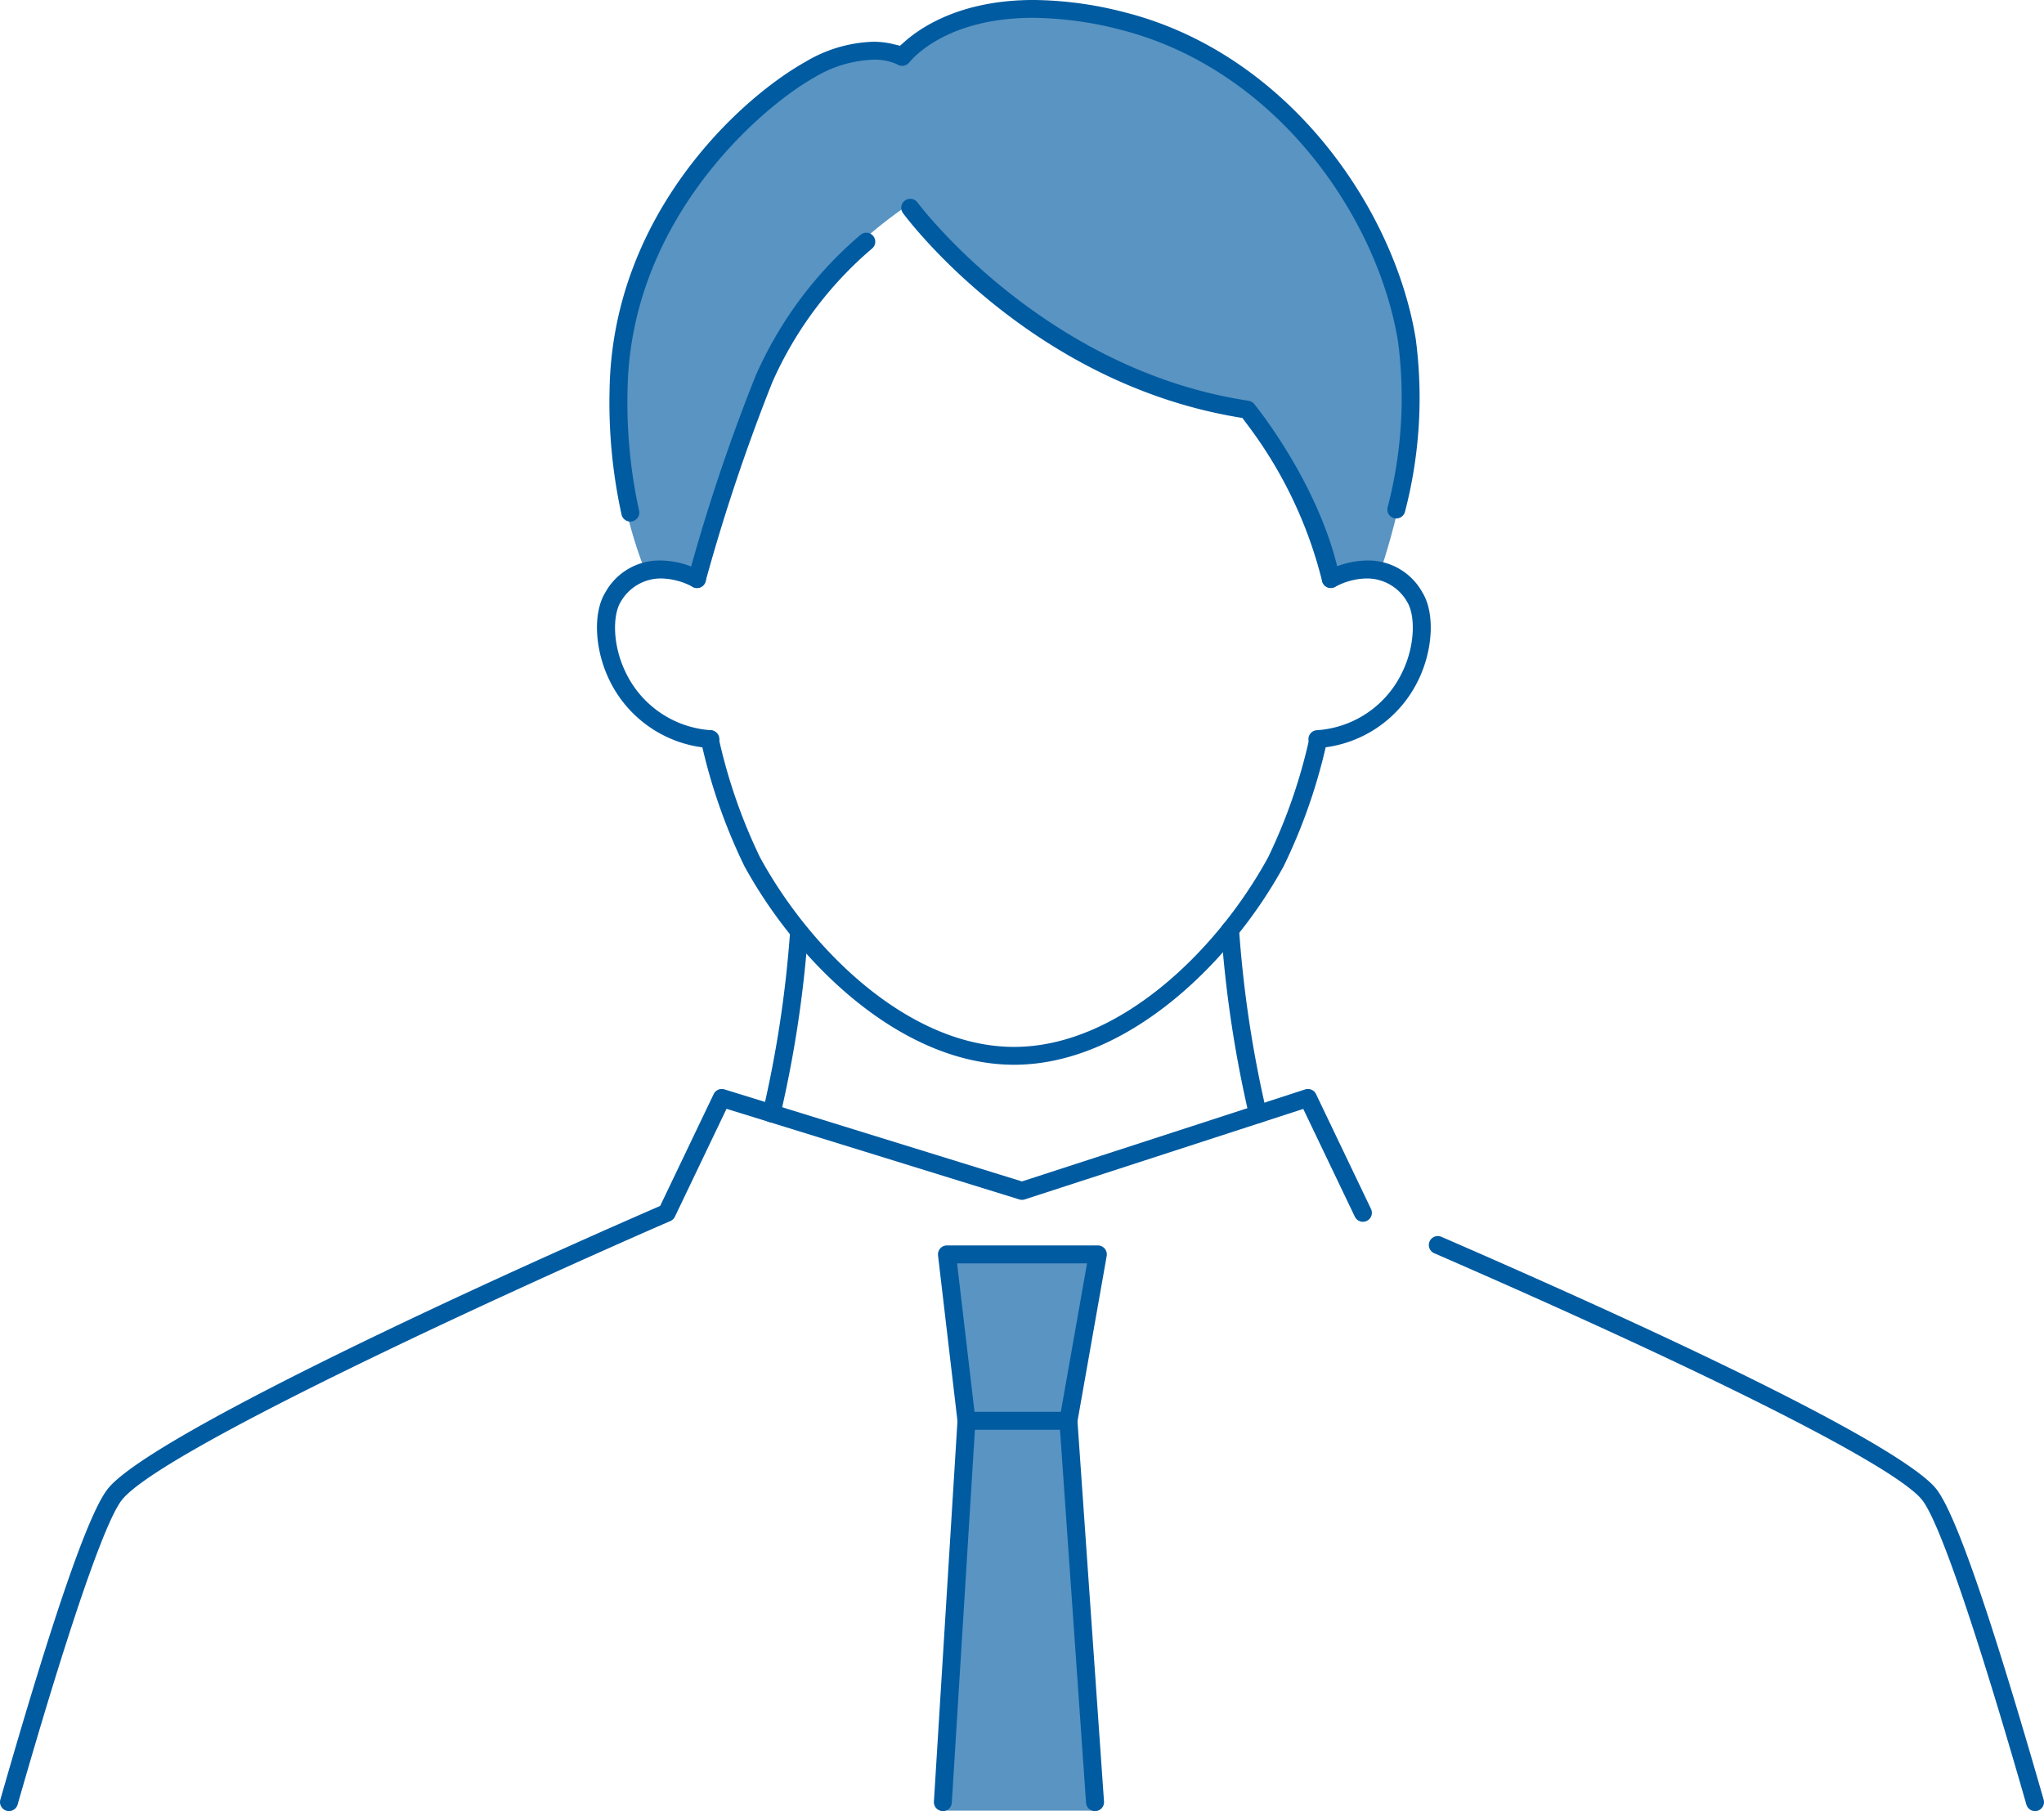
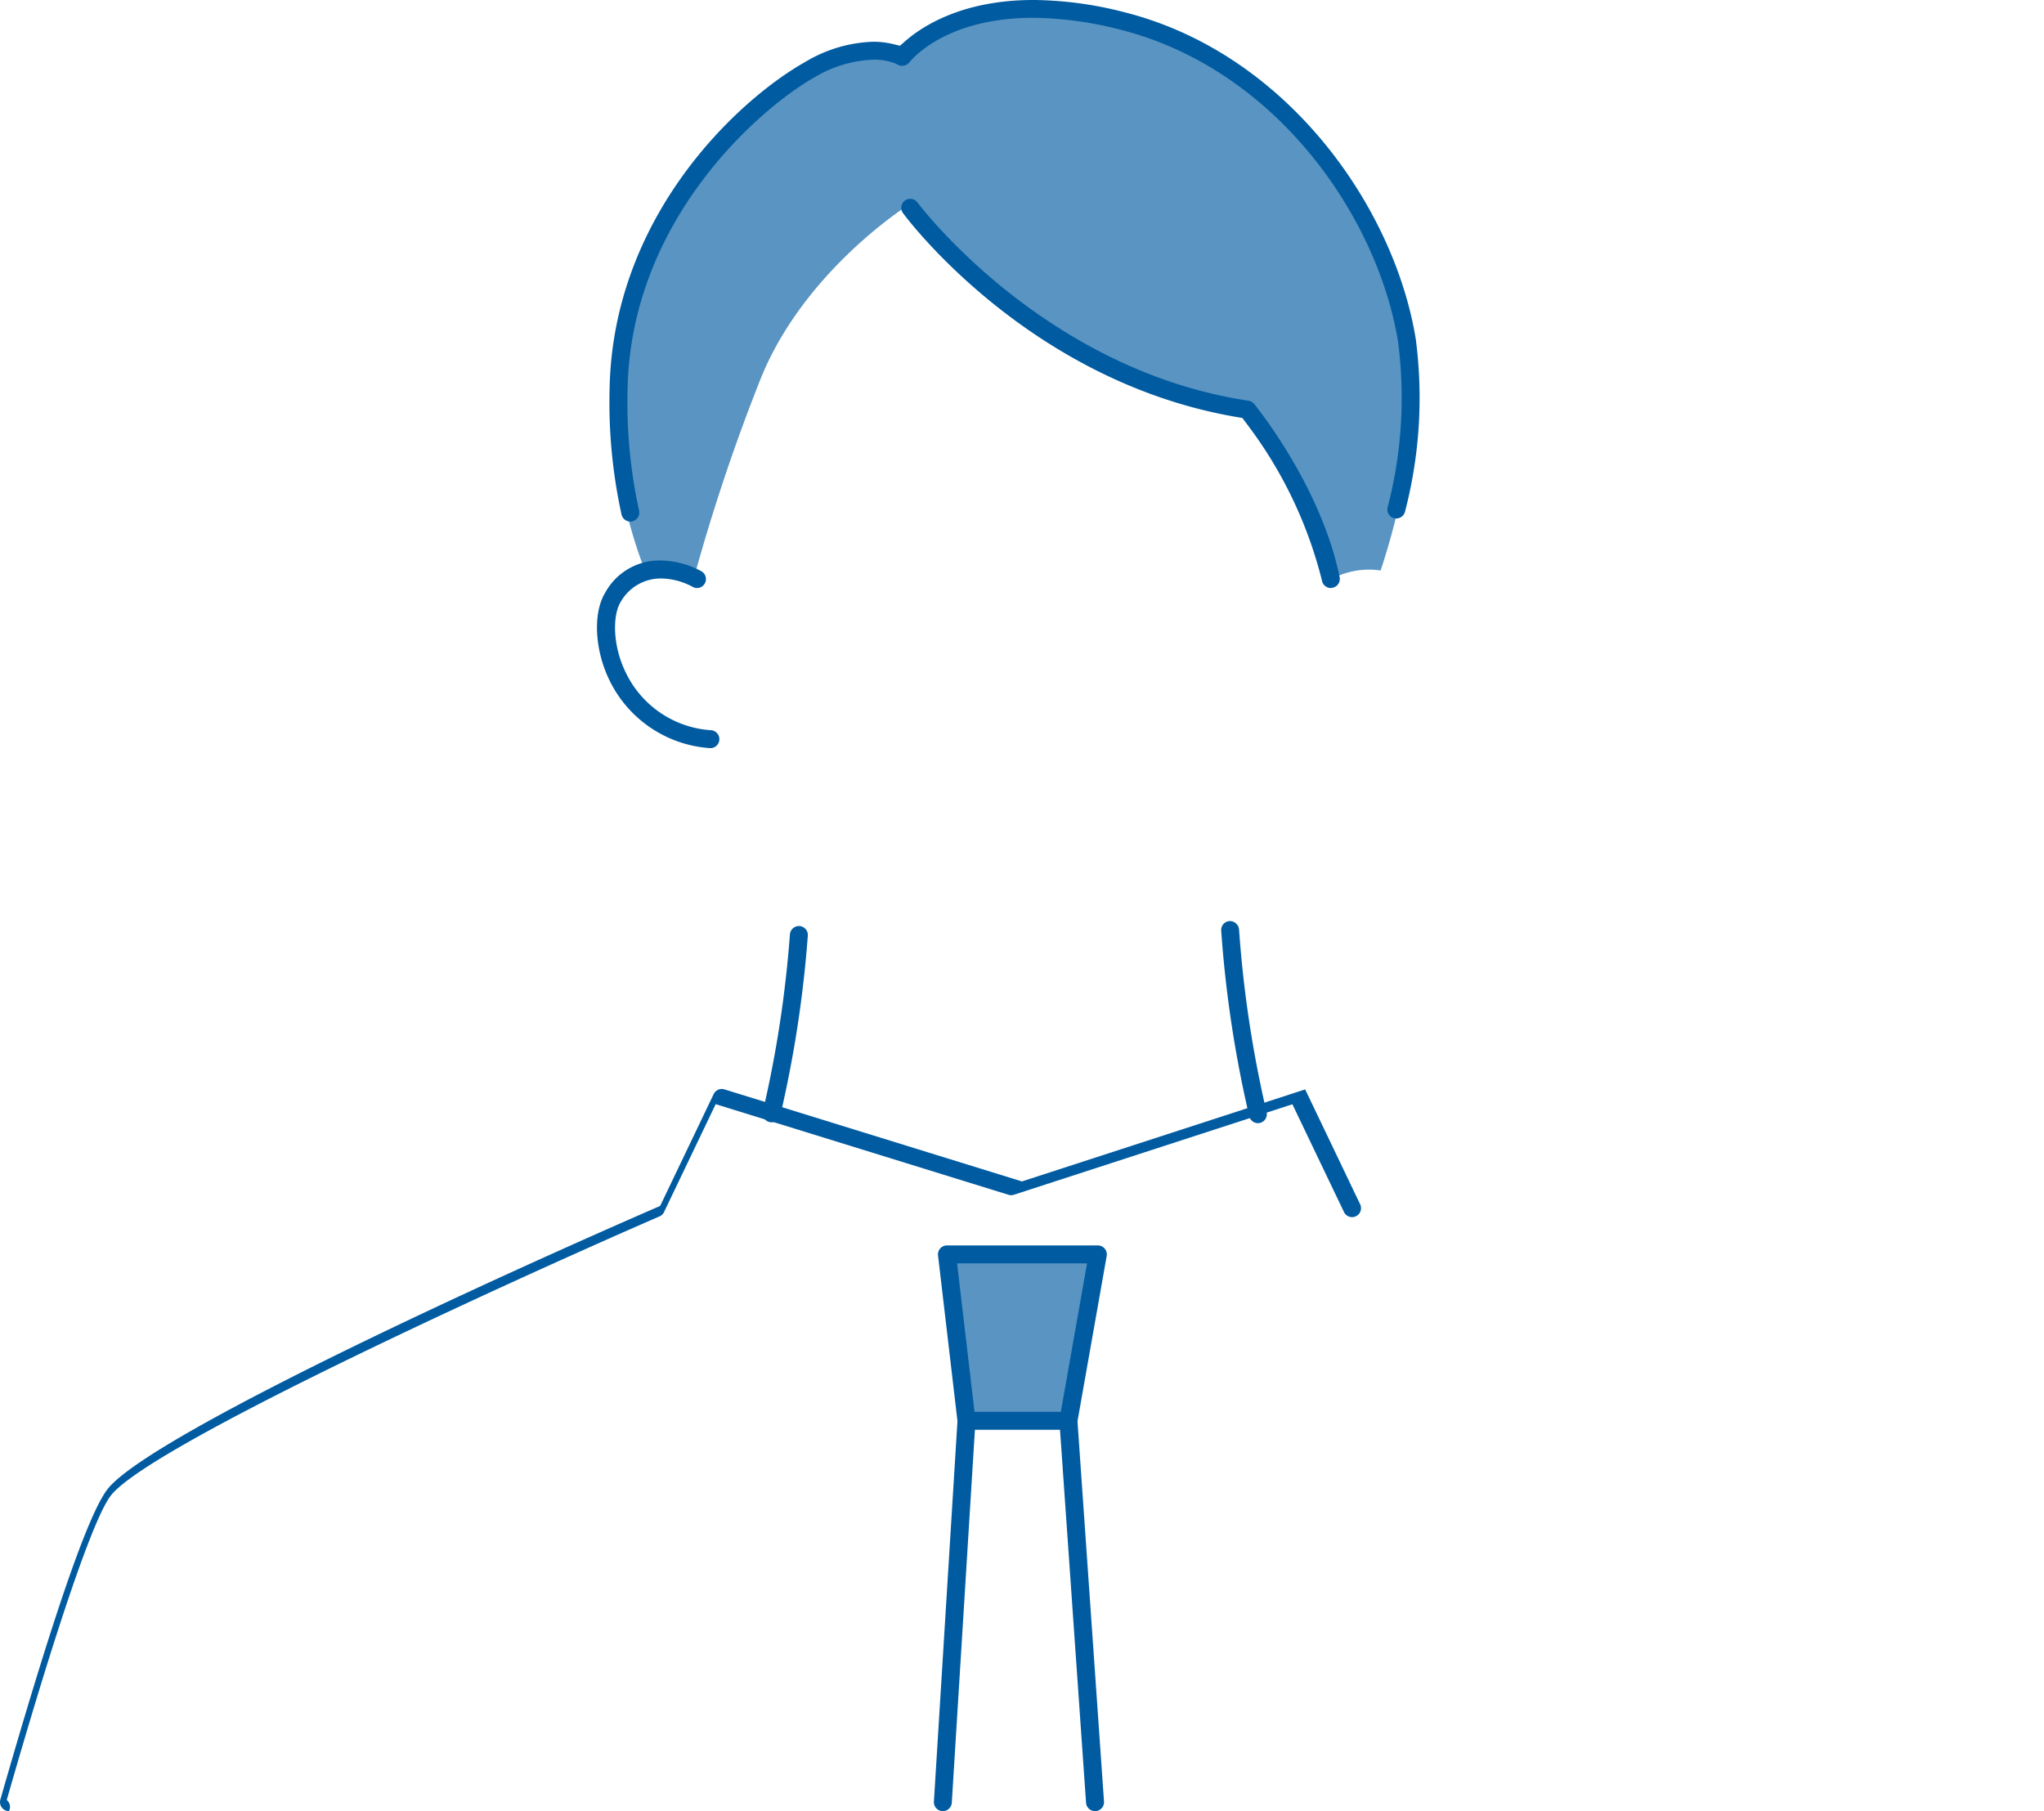
<svg xmlns="http://www.w3.org/2000/svg" id="グループ_11071" data-name="グループ 11071" width="141.076" height="125" viewBox="0 0 141.076 125">
  <g id="グループ_11063" data-name="グループ 11063" transform="translate(42.421 0.323)" opacity="0.65">
-     <path id="パス_934" data-name="パス 934" d="M1196.773,371.472H1189.7l-1.642,26.509h10.57Z" transform="translate(-1165.494 -273.333)" fill="#005ba1" />
    <path id="パス_935" data-name="パス 935" d="M1188.364,358.847h10.48l-2.045,11.567h-7.077Z" transform="translate(-1165.52 -272.275)" fill="#005ba1" />
    <path id="パス_936" data-name="パス 936" d="M1216.3,303.406a5.464,5.464,0,0,0-3.36.576c-1.271-6.215-5.814-11.771-5.814-11.771-14.694-2.216-23.423-14.028-23.423-14.028s-7.126,4.475-10.157,11.895a131.392,131.392,0,0,0-4.66,13.9,5.459,5.459,0,0,0-3.364-.575,31.261,31.261,0,0,1-2.09-12.625c.219-11.96,9.187-19.907,13.288-22.2s6.428-.89,6.428-.89,4.053-5.345,15.3-2.5,18.359,13.453,19.781,22.2C1219.182,293.211,1217.522,299.707,1216.3,303.406Z" transform="translate(-1163.43 -264.354)" fill="#005ba1" />
  </g>
  <g id="グループ_11064" data-name="グループ 11064" transform="translate(0 0)">
-     <path id="パス_937" data-name="パス 937" d="M1191.541,342.1c-7.679,0-14.883-6.891-18.617-13.721a38.664,38.664,0,0,1-2.987-8.6.618.618,0,0,1,.45-.75.591.591,0,0,1,.153-.02.617.617,0,0,1,.6.47,37.544,37.544,0,0,0,2.872,8.312c3.558,6.509,10.359,13.077,17.531,13.077s13.973-6.567,17.532-13.077a37.44,37.44,0,0,0,2.858-8.258.62.62,0,0,1,.6-.467.6.6,0,0,1,.15.018.618.618,0,0,1,.448.75,38.542,38.542,0,0,1-2.974,8.551C1206.425,335.207,1199.221,342.1,1191.541,342.1Z" transform="translate(-1121.553 -268.612)" fill="#005ba1" />
    <path id="パス_938" data-name="パス 938" d="M1169.869,319.173a8.332,8.332,0,0,1-6.9-4.669c-1.037-2.116-1.159-4.673-.289-6.077a4.259,4.259,0,0,1,3.788-2.2,6.055,6.055,0,0,1,2.839.742.619.619,0,0,1-.3,1.158.608.608,0,0,1-.3-.081,4.746,4.746,0,0,0-2.161-.58,3.186,3.186,0,0,0-2.806,1.613c-.561.907-.584,2.979.348,4.881a7.037,7.037,0,0,0,5.912,3.982.619.619,0,0,1-.062,1.234Z" transform="translate(-1120.898 -267.541)" fill="#005ba1" />
-     <path id="パス_939" data-name="パス 939" d="M1216.31,319.176a.619.619,0,0,1-.063-1.234,7.033,7.033,0,0,0,5.913-3.982c.933-1.9.91-3.975.349-4.881a3.187,3.187,0,0,0-2.807-1.613,4.735,4.735,0,0,0-2.159.579.619.619,0,0,1-.61-1.077,6.06,6.06,0,0,1,2.84-.742,4.262,4.262,0,0,1,3.788,2.2c.87,1.405.749,3.962-.29,6.078a8.324,8.324,0,0,1-6.894,4.667Z" transform="translate(-1125.39 -267.541)" fill="#005ba1" />
-     <path id="パス_940" data-name="パス 940" d="M1169.58,306.056a.621.621,0,0,1-.6-.778,128.738,128.738,0,0,1,4.651-13.88,27.067,27.067,0,0,1,7.225-9.71.619.619,0,0,1,.873.056.618.618,0,0,1-.056.873,25.831,25.831,0,0,0-6.9,9.249,131.564,131.564,0,0,0-4.6,13.723A.621.621,0,0,1,1169.58,306.056Z" transform="translate(-1121.473 -265.472)" fill="#005ba1" />
    <path id="パス_941" data-name="パス 941" d="M1214.664,305.843a.619.619,0,0,1-.6-.5,29.807,29.807,0,0,0-5.274-10.937l-.222-.3-.365-.061c-14.3-2.431-22.708-13.6-23.059-14.076a.619.619,0,1,1,1-.735c.084.115,8.679,11.546,22.849,13.684a.621.621,0,0,1,.387.22c.187.229,4.624,5.715,5.9,11.954a.619.619,0,0,1-.482.73A.636.636,0,0,1,1214.664,305.843Z" transform="translate(-1122.819 -265.258)" fill="#005ba1" />
-     <path id="パス_942" data-name="パス 942" d="M1117.748,395.879a.669.669,0,0,1-.173-.025.621.621,0,0,1-.423-.766c3.642-12.7,6.063-19.712,7.4-21.431,2.536-3.26,21.96-12.493,37.823-19.409l.317-.138,3.694-7.719a.623.623,0,0,1,.559-.352.6.6,0,0,1,.183.028l20.534,6.353,19.548-6.351a.61.61,0,0,1,.191-.03.622.622,0,0,1,.558.351l3.795,7.929a.619.619,0,0,1-.557.886.621.621,0,0,1-.559-.352l-3.56-7.438-19.22,6.245a.608.608,0,0,1-.191.03.628.628,0,0,1-.184-.027l-20.211-6.254-3.563,7.445a.609.609,0,0,1-.312.3c-9.609,4.171-35.143,15.761-37.868,19.265-1.186,1.525-3.738,8.988-7.186,21.013A.622.622,0,0,1,1117.748,395.879Z" transform="translate(-1117.128 -270.879)" fill="#005ba1" />
-     <path id="パス_943" data-name="パス 943" d="M1266.607,396.808a.623.623,0,0,1-.595-.449c-3.449-12.028-6-19.49-7.187-21.013-1.764-2.268-14.356-8.639-33.684-17.042a.618.618,0,0,1,.248-1.185.607.607,0,0,1,.247.051c27.105,11.783,33.041,15.97,34.166,17.417,1.337,1.721,3.757,8.731,7.4,21.431a.62.62,0,0,1-.424.766A.649.649,0,0,1,1266.607,396.808Z" transform="translate(-1126.151 -271.807)" fill="#005ba1" />
+     <path id="パス_942" data-name="パス 942" d="M1117.748,395.879a.669.669,0,0,1-.173-.025.621.621,0,0,1-.423-.766c3.642-12.7,6.063-19.712,7.4-21.431,2.536-3.26,21.96-12.493,37.823-19.409l.317-.138,3.694-7.719a.623.623,0,0,1,.559-.352.6.6,0,0,1,.183.028l20.534,6.353,19.548-6.351l3.795,7.929a.619.619,0,0,1-.557.886.621.621,0,0,1-.559-.352l-3.56-7.438-19.22,6.245a.608.608,0,0,1-.191.03.628.628,0,0,1-.184-.027l-20.211-6.254-3.563,7.445a.609.609,0,0,1-.312.3c-9.609,4.171-35.143,15.761-37.868,19.265-1.186,1.525-3.738,8.988-7.186,21.013A.622.622,0,0,1,1117.748,395.879Z" transform="translate(-1117.128 -270.879)" fill="#005ba1" />
    <path id="パス_944" data-name="パス 944" d="M1211.664,347.337a.618.618,0,0,1-.6-.472,81.252,81.252,0,0,1-1.937-12.813.619.619,0,0,1,.571-.663h0a.639.639,0,0,1,.66.571,80.043,80.043,0,0,0,1.9,12.61.617.617,0,0,1-.453.749A.642.642,0,0,1,1211.664,347.337Z" transform="translate(-1124.84 -269.818)" fill="#005ba1" />
    <path id="パス_945" data-name="パス 945" d="M1175.2,347.311a.618.618,0,0,1-.6-.766,79.5,79.5,0,0,0,1.864-12.213.628.628,0,0,1,.628-.569.636.636,0,0,1,.461.216.612.612,0,0,1,.146.451,80.857,80.857,0,0,1-1.9,12.409A.615.615,0,0,1,1175.2,347.311Z" transform="translate(-1121.944 -269.85)" fill="#005ba1" />
    <path id="パス_946" data-name="パス 946" d="M1164.476,300a.623.623,0,0,1-.6-.481,36.11,36.11,0,0,1-.825-8.669c.219-11.994,8.933-20.011,13.51-22.576a9.67,9.67,0,0,1,4.672-1.39,5.8,5.8,0,0,1,1.39.161l.469.115.364-.318c1.213-1.061,3.978-2.841,8.86-2.841a25.8,25.8,0,0,1,6.275.847c11.251,2.845,18.629,13.5,20.1,22.547a31.176,31.176,0,0,1-.738,11.911.624.624,0,0,1-.6.48.606.606,0,0,1-.14-.017.618.618,0,0,1-.464-.743,29.965,29.965,0,0,0,.722-11.433c-1.405-8.652-8.445-18.832-19.18-21.546a24.742,24.742,0,0,0-6.007-.815c-5.916,0-8.288,2.756-8.539,3.07a.656.656,0,0,1-.508.243.588.588,0,0,1-.308-.084l-.055-.033-.059-.026a3.834,3.834,0,0,0-1.562-.282,8.49,8.49,0,0,0-4.084,1.234c-3.508,1.965-12.661,9.662-12.877,21.518a34.78,34.78,0,0,0,.793,8.368.62.62,0,0,1-.465.742A.611.611,0,0,1,1164.476,300Z" transform="translate(-1120.977 -264.002)" fill="#005ba1" />
    <path id="パス_947" data-name="パス 947" d="M1198.6,396.866a.619.619,0,0,1-.615-.576l-1.838-26.321a.714.714,0,0,1,.008-.153l1.9-10.755h-8.972l1.267,10.793a.643.643,0,0,1,0,.11l-1.631,26.322a.619.619,0,0,1-1.081.372.615.615,0,0,1-.154-.448l1.626-26.265-1.341-11.429a.619.619,0,0,1,.615-.692H1198.8a.62.62,0,0,1,.61.726l-2.017,11.411,1.831,26.245a.62.62,0,0,1-.574.661Z" transform="translate(-1123.026 -271.866)" fill="#005ba1" />
    <path id="パス_948" data-name="パス 948" d="M1189.888,371.6a.619.619,0,0,1,0-1.238h7.027a.619.619,0,1,1,0,1.238Z" transform="translate(-1123.175 -272.917)" fill="#005ba1" />
  </g>
</svg>